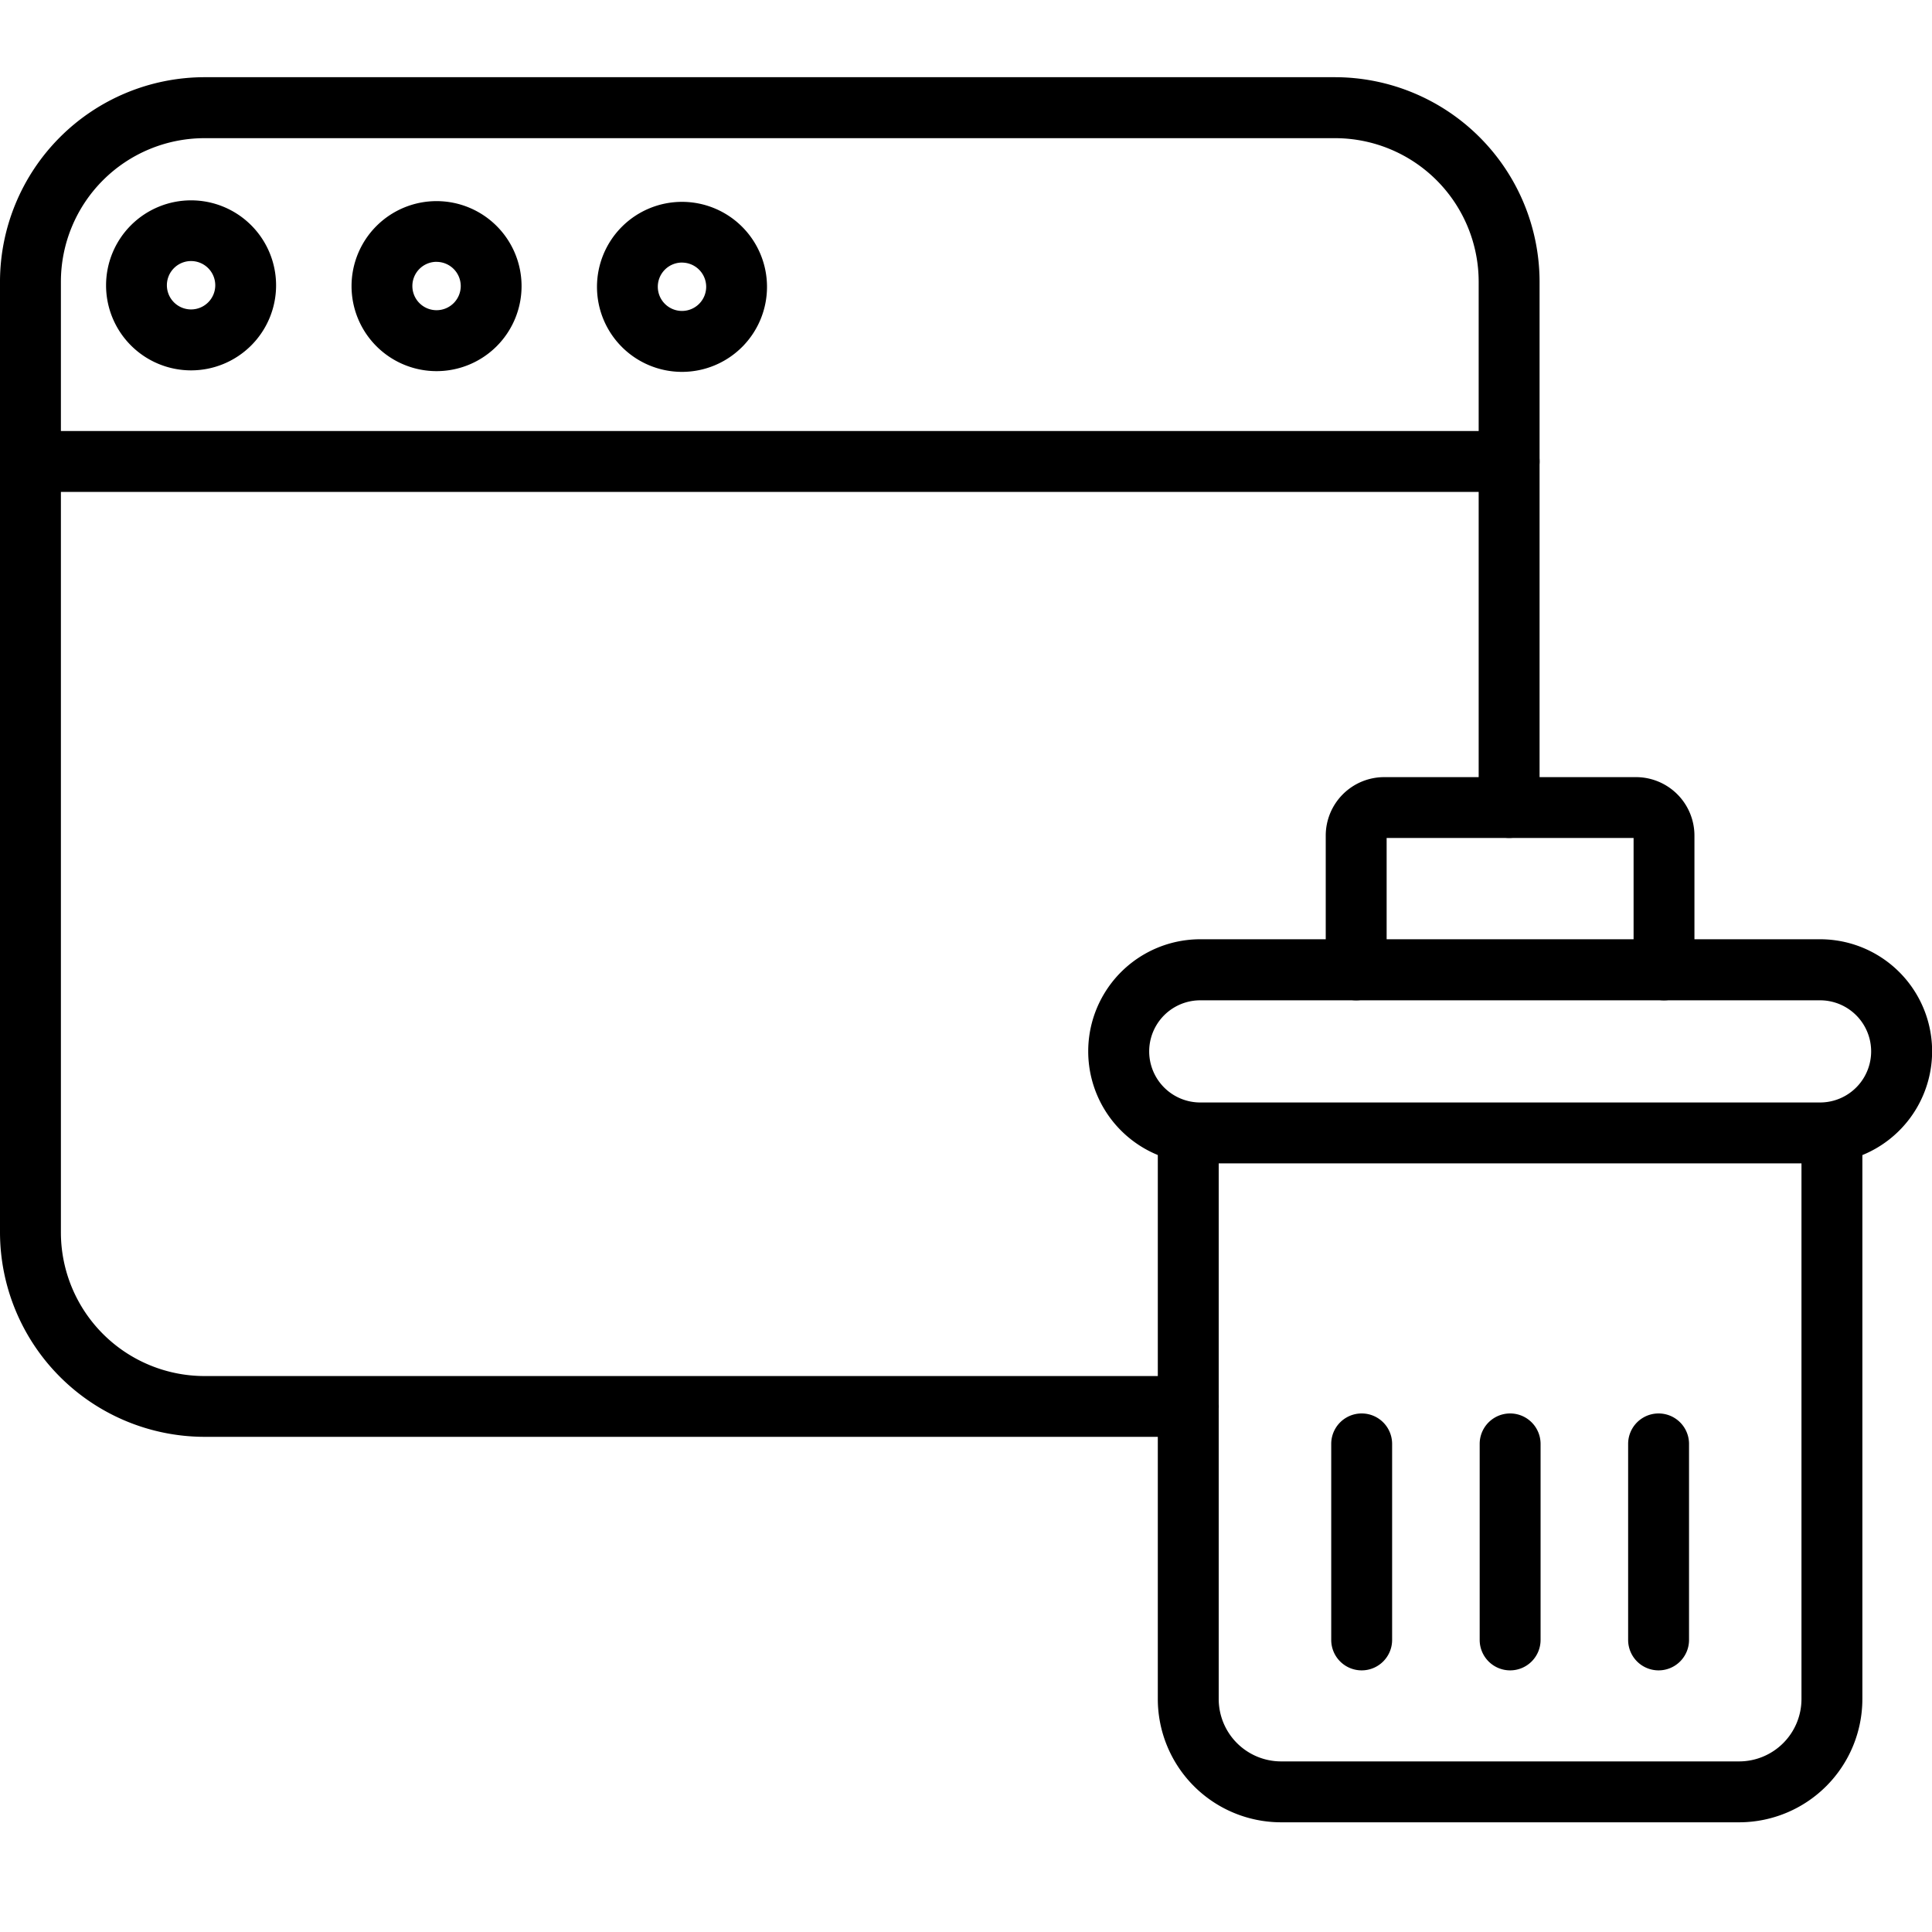
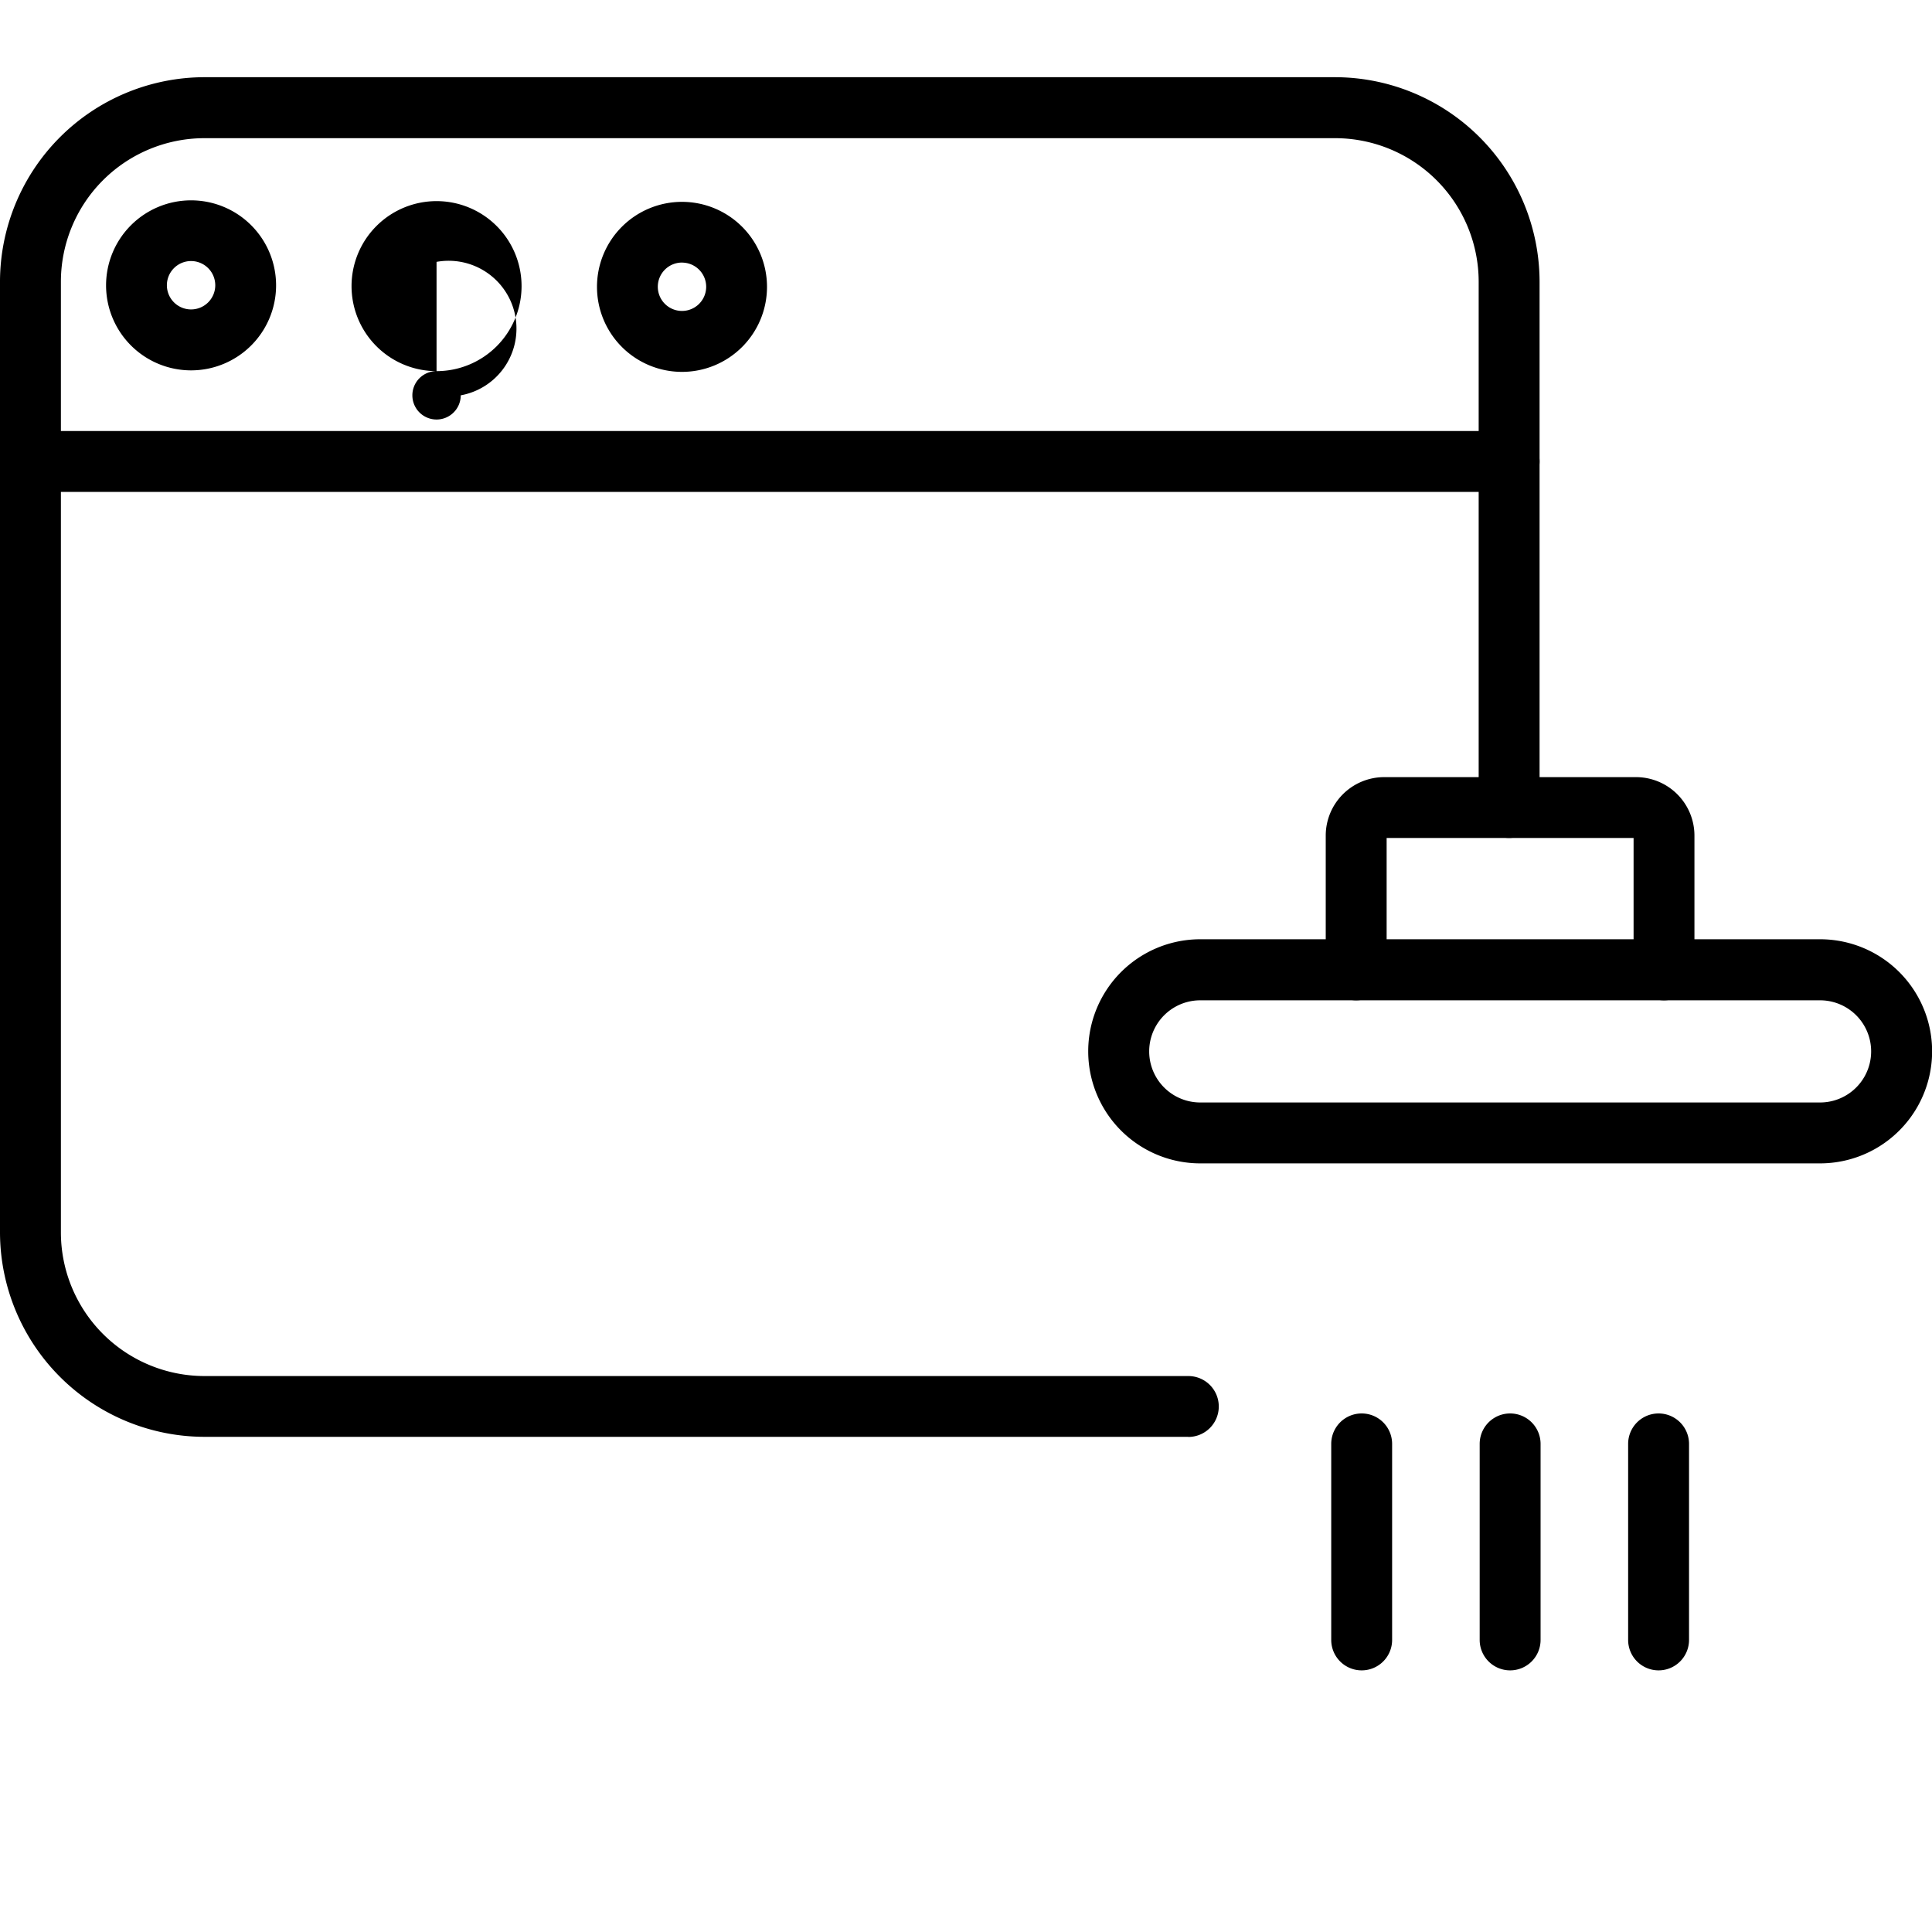
<svg xmlns="http://www.w3.org/2000/svg" width="50" height="50" viewBox="0 0 50 50">
  <g id="Group_62" data-name="Group 62" transform="translate(-296 -114)">
    <g id="Group_43" data-name="Group 43" transform="translate(37 24)">
      <g id="Group_38" data-name="Group 38" transform="translate(259 90)">
        <rect id="Rectangle_1" data-name="Rectangle 1" width="50" height="50" fill="#fff" />
      </g>
    </g>
    <g id="Group_56" data-name="Group 56" transform="translate(296 115.898)">
      <path id="Path_44" data-name="Path 44" d="M340.843,313.8a.788.788,0,0,1-.788-.788v-5.073a.788.788,0,0,1,1.576,0v5.073A.788.788,0,0,1,340.843,313.8Zm0,0" transform="translate(-301.761 -272.469)" />
      <path id="Path_45" data-name="Path 45" d="M374.96,313.8a.788.788,0,0,1-.788-.788v-5.073a.788.788,0,0,1,1.576,0v5.073A.788.788,0,0,1,374.96,313.8Zm0,0" transform="translate(-332.036 -272.469)" />
      <path id="Path_46" data-name="Path 46" d="M306.722,313.8a.788.788,0,0,1-.788-.788v-5.073a.788.788,0,1,1,1.576,0v5.073A.788.788,0,0,1,306.722,313.8Zm0,0" transform="translate(-271.482 -272.469)" />
-       <path id="Path_47" data-name="Path 47" d="M281.134,260.7H269.279a3.193,3.193,0,0,1-3.19-3.189v-14.63h1.576v14.63a1.616,1.616,0,0,0,1.614,1.613h11.855a1.615,1.615,0,0,0,1.613-1.613v-14.63h1.576v14.63A3.193,3.193,0,0,1,281.134,260.7Zm0,0" transform="translate(-236.125 -215.437)" />
      <path id="Path_48" data-name="Path 48" d="M313.434,166.71a.788.788,0,0,1-.788-.788v-3.413h-6.391v3.413a.788.788,0,1,1-1.576,0v-3.476a1.514,1.514,0,0,1,1.512-1.512h6.518a1.514,1.514,0,0,1,1.512,1.512v3.477A.788.788,0,0,1,313.434,166.71Zm0,0" transform="translate(-270.369 -142.72)" />
      <path id="Path_49" data-name="Path 49" d="M269.039,204.034H253a2.9,2.9,0,0,1,0-5.8h16.04a2.9,2.9,0,1,1,0,5.8ZM253,199.814a1.322,1.322,0,0,0,0,2.644h16.04a1.322,1.322,0,1,0,0-2.644Zm0,0" transform="translate(-221.937 -175.824)" />
      <path id="Path_50" data-name="Path 50" d="M30.754,35.287H5.291A5.3,5.3,0,0,1,0,30V5.392A5.3,5.3,0,0,1,5.291.1H34.554a5.3,5.3,0,0,1,5.29,5.29V19a.788.788,0,0,1-1.576,0V5.392a3.718,3.718,0,0,0-3.714-3.714H5.291A3.718,3.718,0,0,0,1.576,5.392V30a3.719,3.719,0,0,0,3.714,3.714H30.754a.788.788,0,1,1,0,1.576Zm0,0" transform="translate(0 0)" />
      <path id="Path_51" data-name="Path 51" d="M39.056,82.982H.788a.788.788,0,1,1,0-1.576H39.056a.788.788,0,1,1,0,1.576Zm0,0" transform="translate(0 -72.149)" />
-       <path id="Path_52" data-name="Path 52" d="M82.972,32.928a2.2,2.2,0,1,1,2.2-2.2A2.2,2.2,0,0,1,82.972,32.928Zm0-2.829a.626.626,0,1,0,.626.626A.627.627,0,0,0,82.972,30.1Zm0,0" transform="translate(-71.674 -25.221)" />
+       <path id="Path_52" data-name="Path 52" d="M82.972,32.928a2.2,2.2,0,1,1,2.2-2.2A2.2,2.2,0,0,1,82.972,32.928Za.626.626,0,1,0,.626.626A.627.627,0,0,0,82.972,30.1Zm0,0" transform="translate(-71.674 -25.221)" />
      <path id="Path_53" data-name="Path 53" d="M26.561,32.752a2.2,2.2,0,1,1,2.2-2.2A2.2,2.2,0,0,1,26.561,32.752Zm0-2.829a.626.626,0,1,0,.626.626A.627.627,0,0,0,26.561,29.923Zm0,0" transform="translate(-21.616 -25.065)" />
      <path id="Path_54" data-name="Path 54" d="M139.385,33.107a2.2,2.2,0,1,1,2.2-2.2A2.2,2.2,0,0,1,139.385,33.107Zm0-2.829a.626.626,0,1,0,.626.626A.627.627,0,0,0,139.385,30.279Zm0,0" transform="translate(-121.735 -25.381)" />
    </g>
  </g>
</svg>